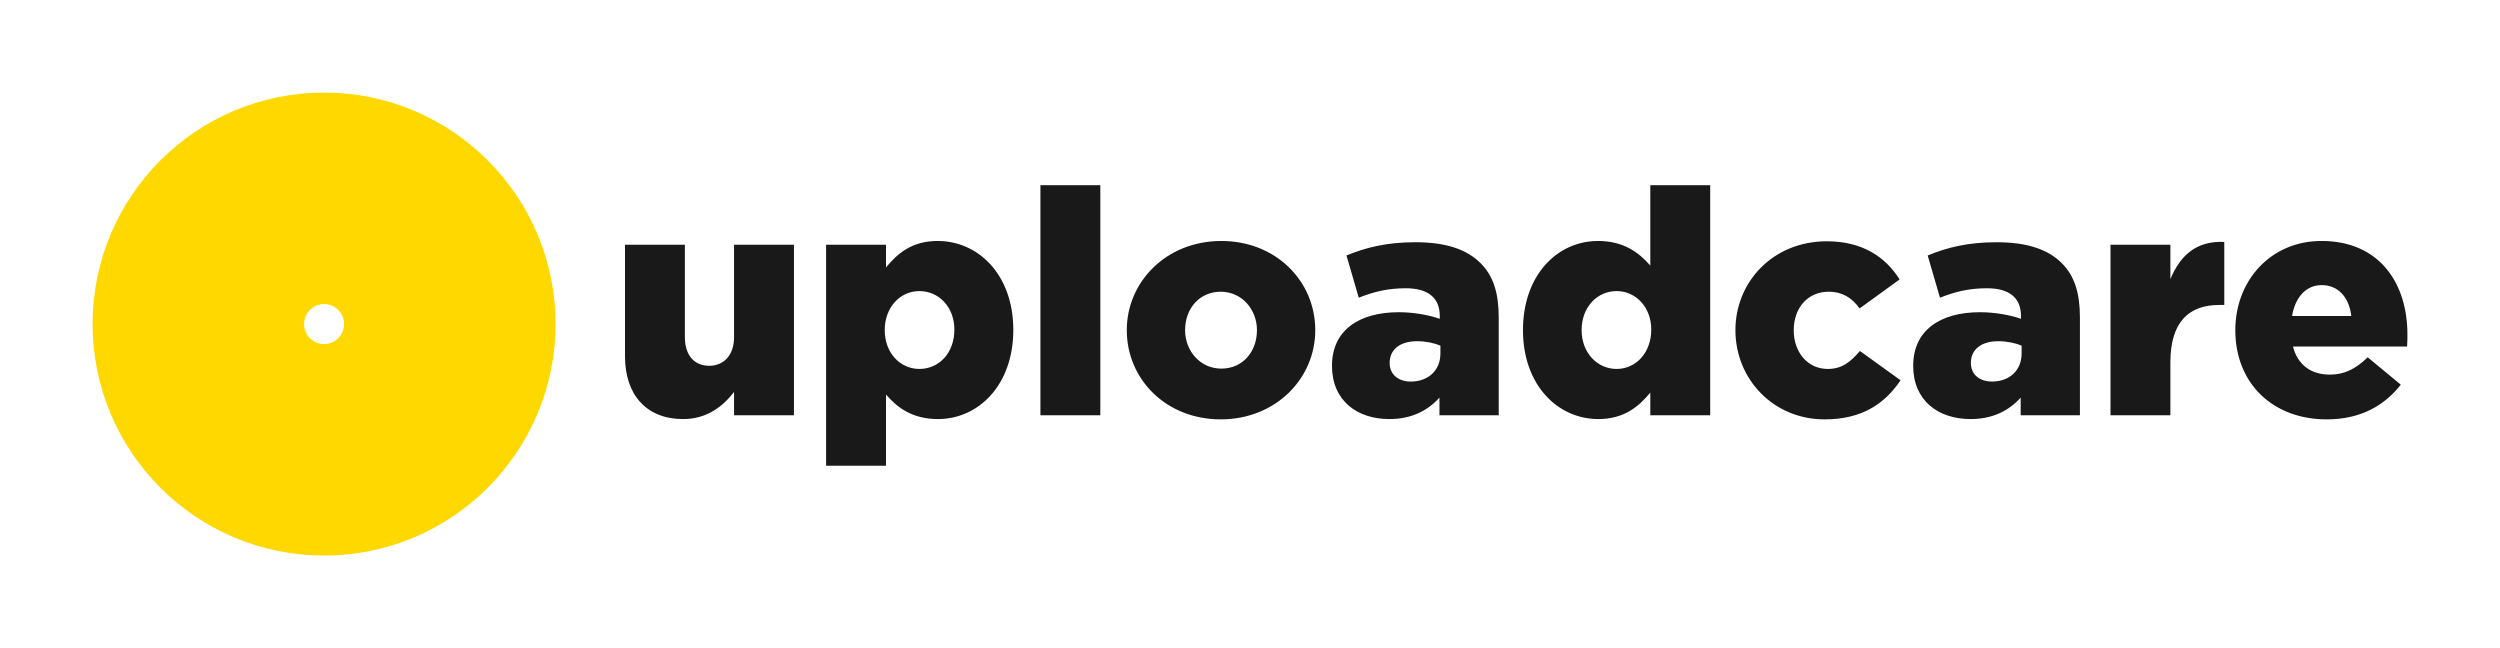
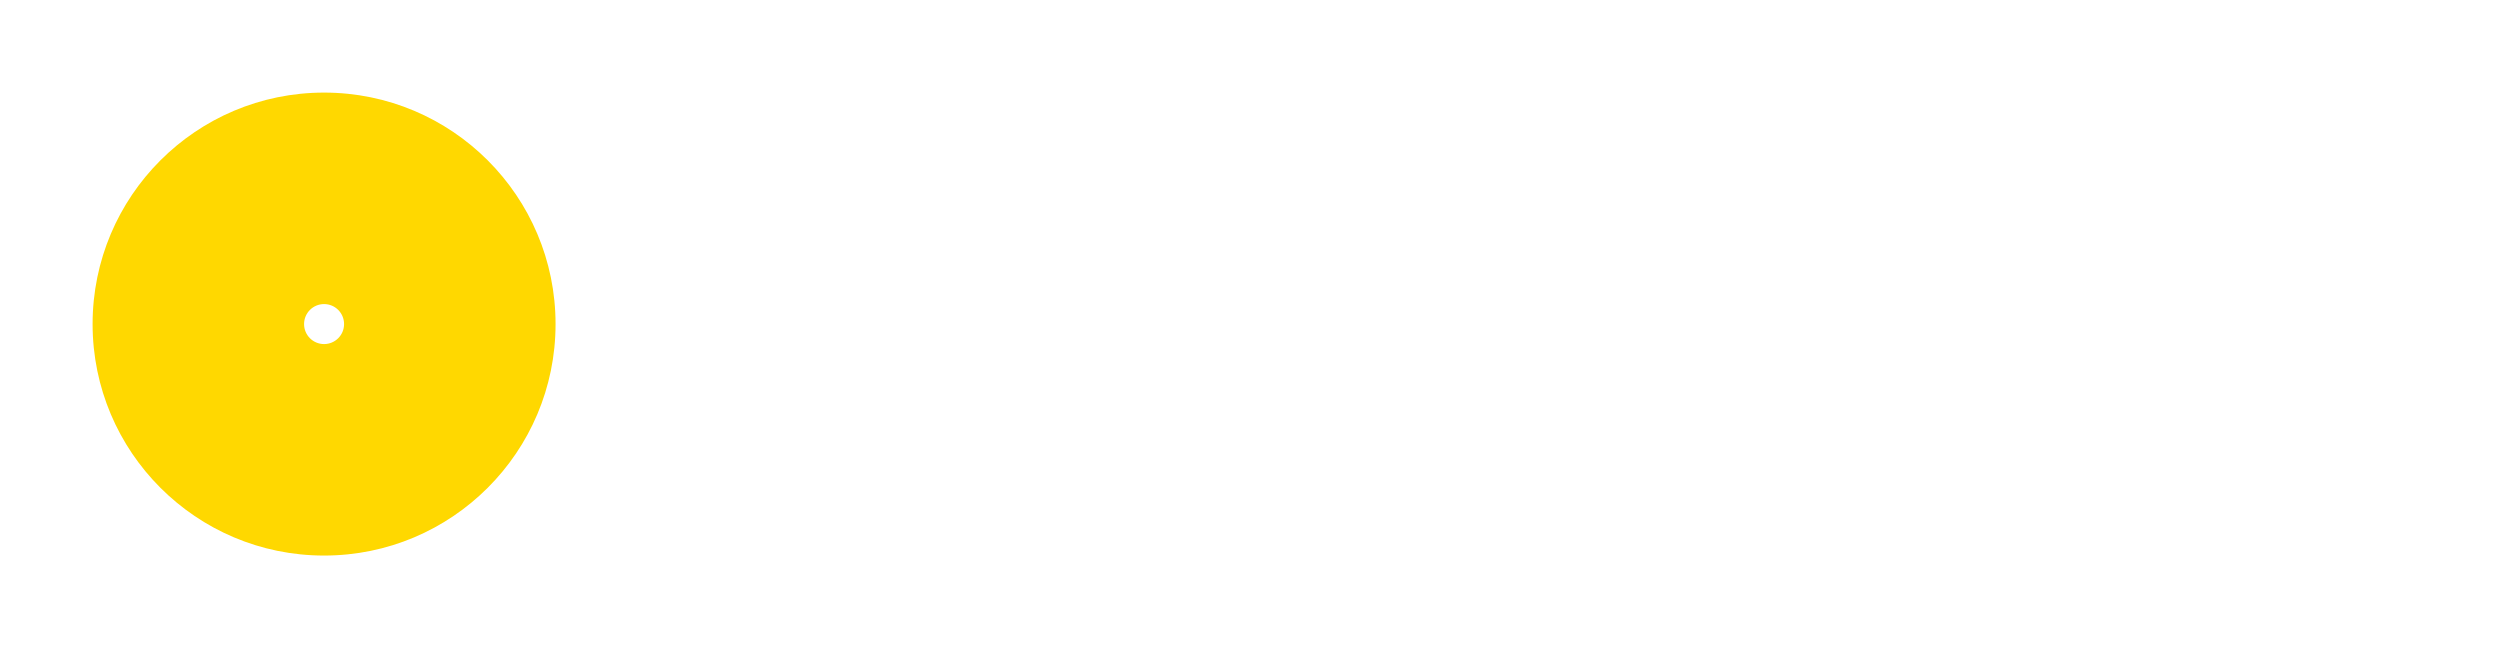
<svg xmlns="http://www.w3.org/2000/svg" width="216" height="56" viewBox="0 0 216 56">
  <g fill="none" fill-rule="evenodd" transform="translate(8 8)">
    <path fill="#FFD800" d="M20,40 C8.954,40 0,31.046 0,20 C0,8.954 8.954,0 20,0 C31.046,0 40,8.954 40,20 C40,31.046 31.046,40 20,40 Z M20,21.728 C20.955,21.728 21.728,20.955 21.728,20 C21.728,19.045 20.955,18.272 20,18.272 C19.045,18.272 18.272,19.045 18.272,20 C18.272,20.955 19.045,21.728 20,21.728 Z" />
-     <path fill="#191919" d="M5.011,20.207 C7.108,20.207 8.469,19.09 9.422,17.865 L9.422,19.88 L14.597,19.88 L14.597,5.147 L9.422,5.147 L9.422,13.126 C9.422,14.733 8.497,15.604 7.271,15.604 C6.018,15.604 5.174,14.733 5.174,13.126 L5.174,5.147 L0,5.147 L0,14.787 C0,18.137 1.879,20.207 5.011,20.207 Z M17.374,24.237 L17.374,5.147 L22.549,5.147 L22.549,7.108 C23.556,5.882 24.809,4.82 27.015,4.82 C30.528,4.82 33.55,7.734 33.55,12.5 C33.55,17.293 30.528,20.207 27.042,20.207 C24.809,20.207 23.502,19.199 22.549,18.082 L22.549,24.237 L17.374,24.237 Z M25.435,15.877 C27.124,15.877 28.458,14.515 28.458,12.473 C28.458,10.539 27.124,9.15 25.435,9.15 C23.774,9.15 22.44,10.539 22.44,12.527 C22.44,14.488 23.774,15.877 25.435,15.877 Z M35.892,19.88 L41.067,19.88 L41.067,0 L35.892,0 L35.892,19.88 Z M51.469,20.234 C46.758,20.234 43.354,16.775 43.354,12.527 C43.354,8.333 46.785,4.82 51.524,4.82 C56.235,4.82 59.639,8.279 59.639,12.527 C59.639,16.721 56.208,20.234 51.469,20.234 Z M51.524,15.849 C53.403,15.849 54.601,14.352 54.601,12.527 C54.601,10.73 53.294,9.205 51.469,9.205 C49.59,9.205 48.392,10.702 48.392,12.527 C48.392,14.324 49.699,15.849 51.524,15.849 Z M66.039,20.207 C63.234,20.207 61.083,18.6 61.083,15.604 C61.083,12.554 63.397,10.975 66.856,10.975 C68.218,10.975 69.552,11.247 70.396,11.547 L70.396,11.302 C70.396,9.776 69.443,8.905 67.455,8.905 C65.903,8.905 64.705,9.205 63.397,9.722 L62.335,6.073 C63.996,5.392 65.767,4.929 68.299,4.929 C70.941,4.929 72.738,5.555 73.909,6.726 C75.026,7.816 75.489,9.341 75.489,11.41 L75.489,19.88 L70.369,19.88 L70.369,18.355 C69.361,19.471 67.972,20.207 66.039,20.207 Z M67.891,16.966 C69.389,16.966 70.451,16.013 70.451,14.542 L70.451,13.861 C69.933,13.644 69.198,13.48 68.435,13.48 C66.938,13.48 66.066,14.215 66.066,15.359 C66.066,16.367 66.829,16.966 67.891,16.966 Z M84.094,20.207 C80.608,20.207 77.585,17.293 77.585,12.527 C77.585,7.734 80.581,4.82 84.067,4.82 C86.3,4.82 87.607,5.828 88.587,6.944 L88.587,0 L93.762,0 L93.762,19.88 L88.587,19.88 L88.587,17.919 C87.58,19.144 86.3,20.207 84.094,20.207 Z M85.674,15.877 C87.335,15.877 88.669,14.488 88.669,12.473 C88.669,10.539 87.335,9.15 85.674,9.15 C84.012,9.15 82.651,10.512 82.651,12.527 C82.651,14.488 84.012,15.877 85.674,15.877 Z M103.647,20.234 C106.888,20.234 108.848,18.872 110.21,16.857 L106.697,14.324 C105.88,15.277 105.145,15.877 103.919,15.877 C102.176,15.877 100.978,14.433 100.978,12.527 C100.978,10.675 102.122,9.205 104.001,9.205 C105.118,9.205 105.962,9.668 106.67,10.648 L110.128,8.143 C108.876,6.155 106.86,4.847 103.838,4.847 C99.181,4.847 95.94,8.36 95.94,12.527 C95.94,16.748 99.208,20.234 103.647,20.234 Z M116.256,20.207 C113.451,20.207 111.299,18.6 111.299,15.604 C111.299,12.554 113.614,10.975 117.073,10.975 C118.434,10.975 119.769,11.247 120.613,11.547 L120.613,11.302 C120.613,9.776 119.66,8.905 117.672,8.905 C116.12,8.905 114.921,9.205 113.614,9.722 L112.552,6.073 C114.213,5.392 115.983,4.929 118.516,4.929 C121.158,4.929 122.955,5.555 124.126,6.726 C125.242,7.816 125.705,9.341 125.705,11.41 L125.705,19.88 L120.586,19.88 L120.586,18.355 C119.578,19.471 118.189,20.207 116.256,20.207 Z M118.108,16.966 C119.605,16.966 120.667,16.013 120.667,14.542 L120.667,13.861 C120.15,13.644 119.415,13.48 118.652,13.48 C117.154,13.48 116.283,14.215 116.283,15.359 C116.283,16.367 117.045,16.966 118.108,16.966 Z M128.347,19.88 L133.521,19.88 L133.521,15.305 C133.521,11.901 135.046,10.348 137.742,10.348 L138.178,10.348 L138.178,4.902 C135.727,4.793 134.365,6.1 133.521,8.115 L133.521,5.147 L128.347,5.147 L128.347,19.88 Z M147.028,20.234 C142.399,20.234 139.131,17.156 139.131,12.527 C139.131,8.224 142.208,4.82 146.566,4.82 C151.658,4.82 154,8.551 154,12.881 C154,13.208 154,13.589 153.973,13.943 L144.115,13.943 C144.523,15.55 145.694,16.367 147.301,16.367 C148.526,16.367 149.507,15.904 150.569,14.869 L153.428,17.238 C152.012,19.036 149.97,20.234 147.028,20.234 Z M144.033,11.302 L149.153,11.302 C148.962,9.668 148.009,8.633 146.593,8.633 C145.231,8.633 144.305,9.695 144.033,11.302 Z" transform="translate(46 8)" />
  </g>
</svg>